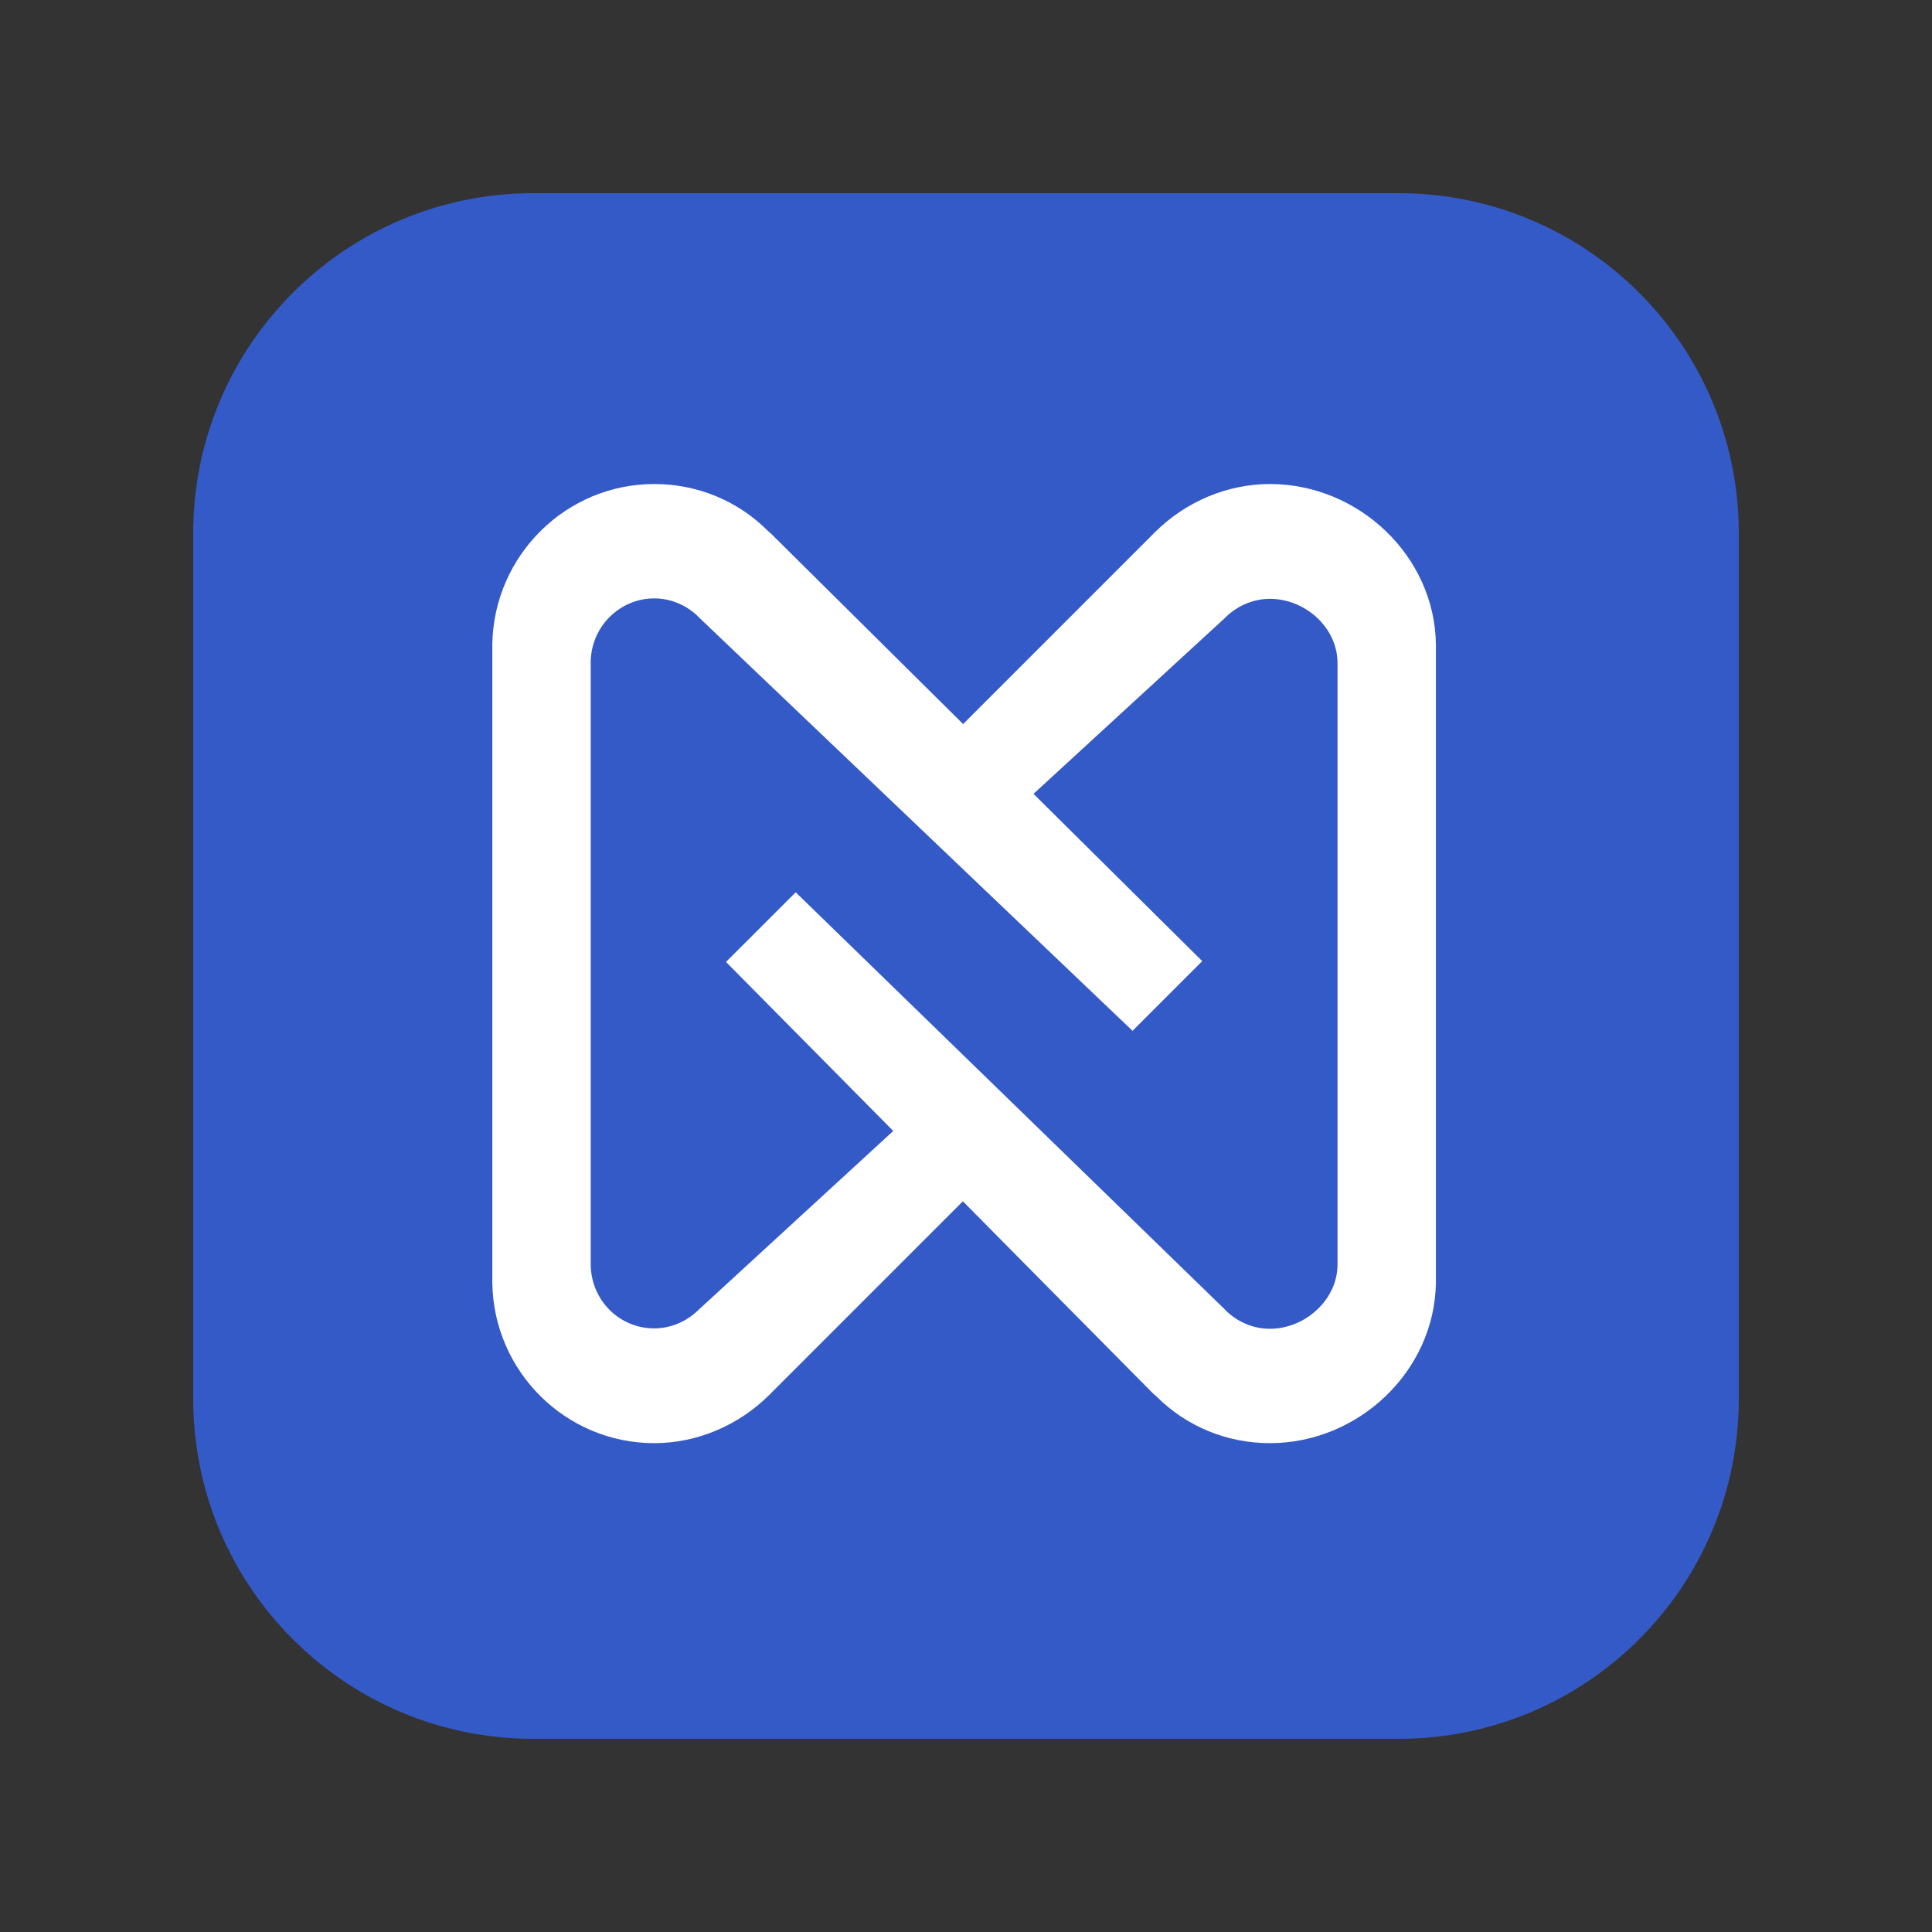
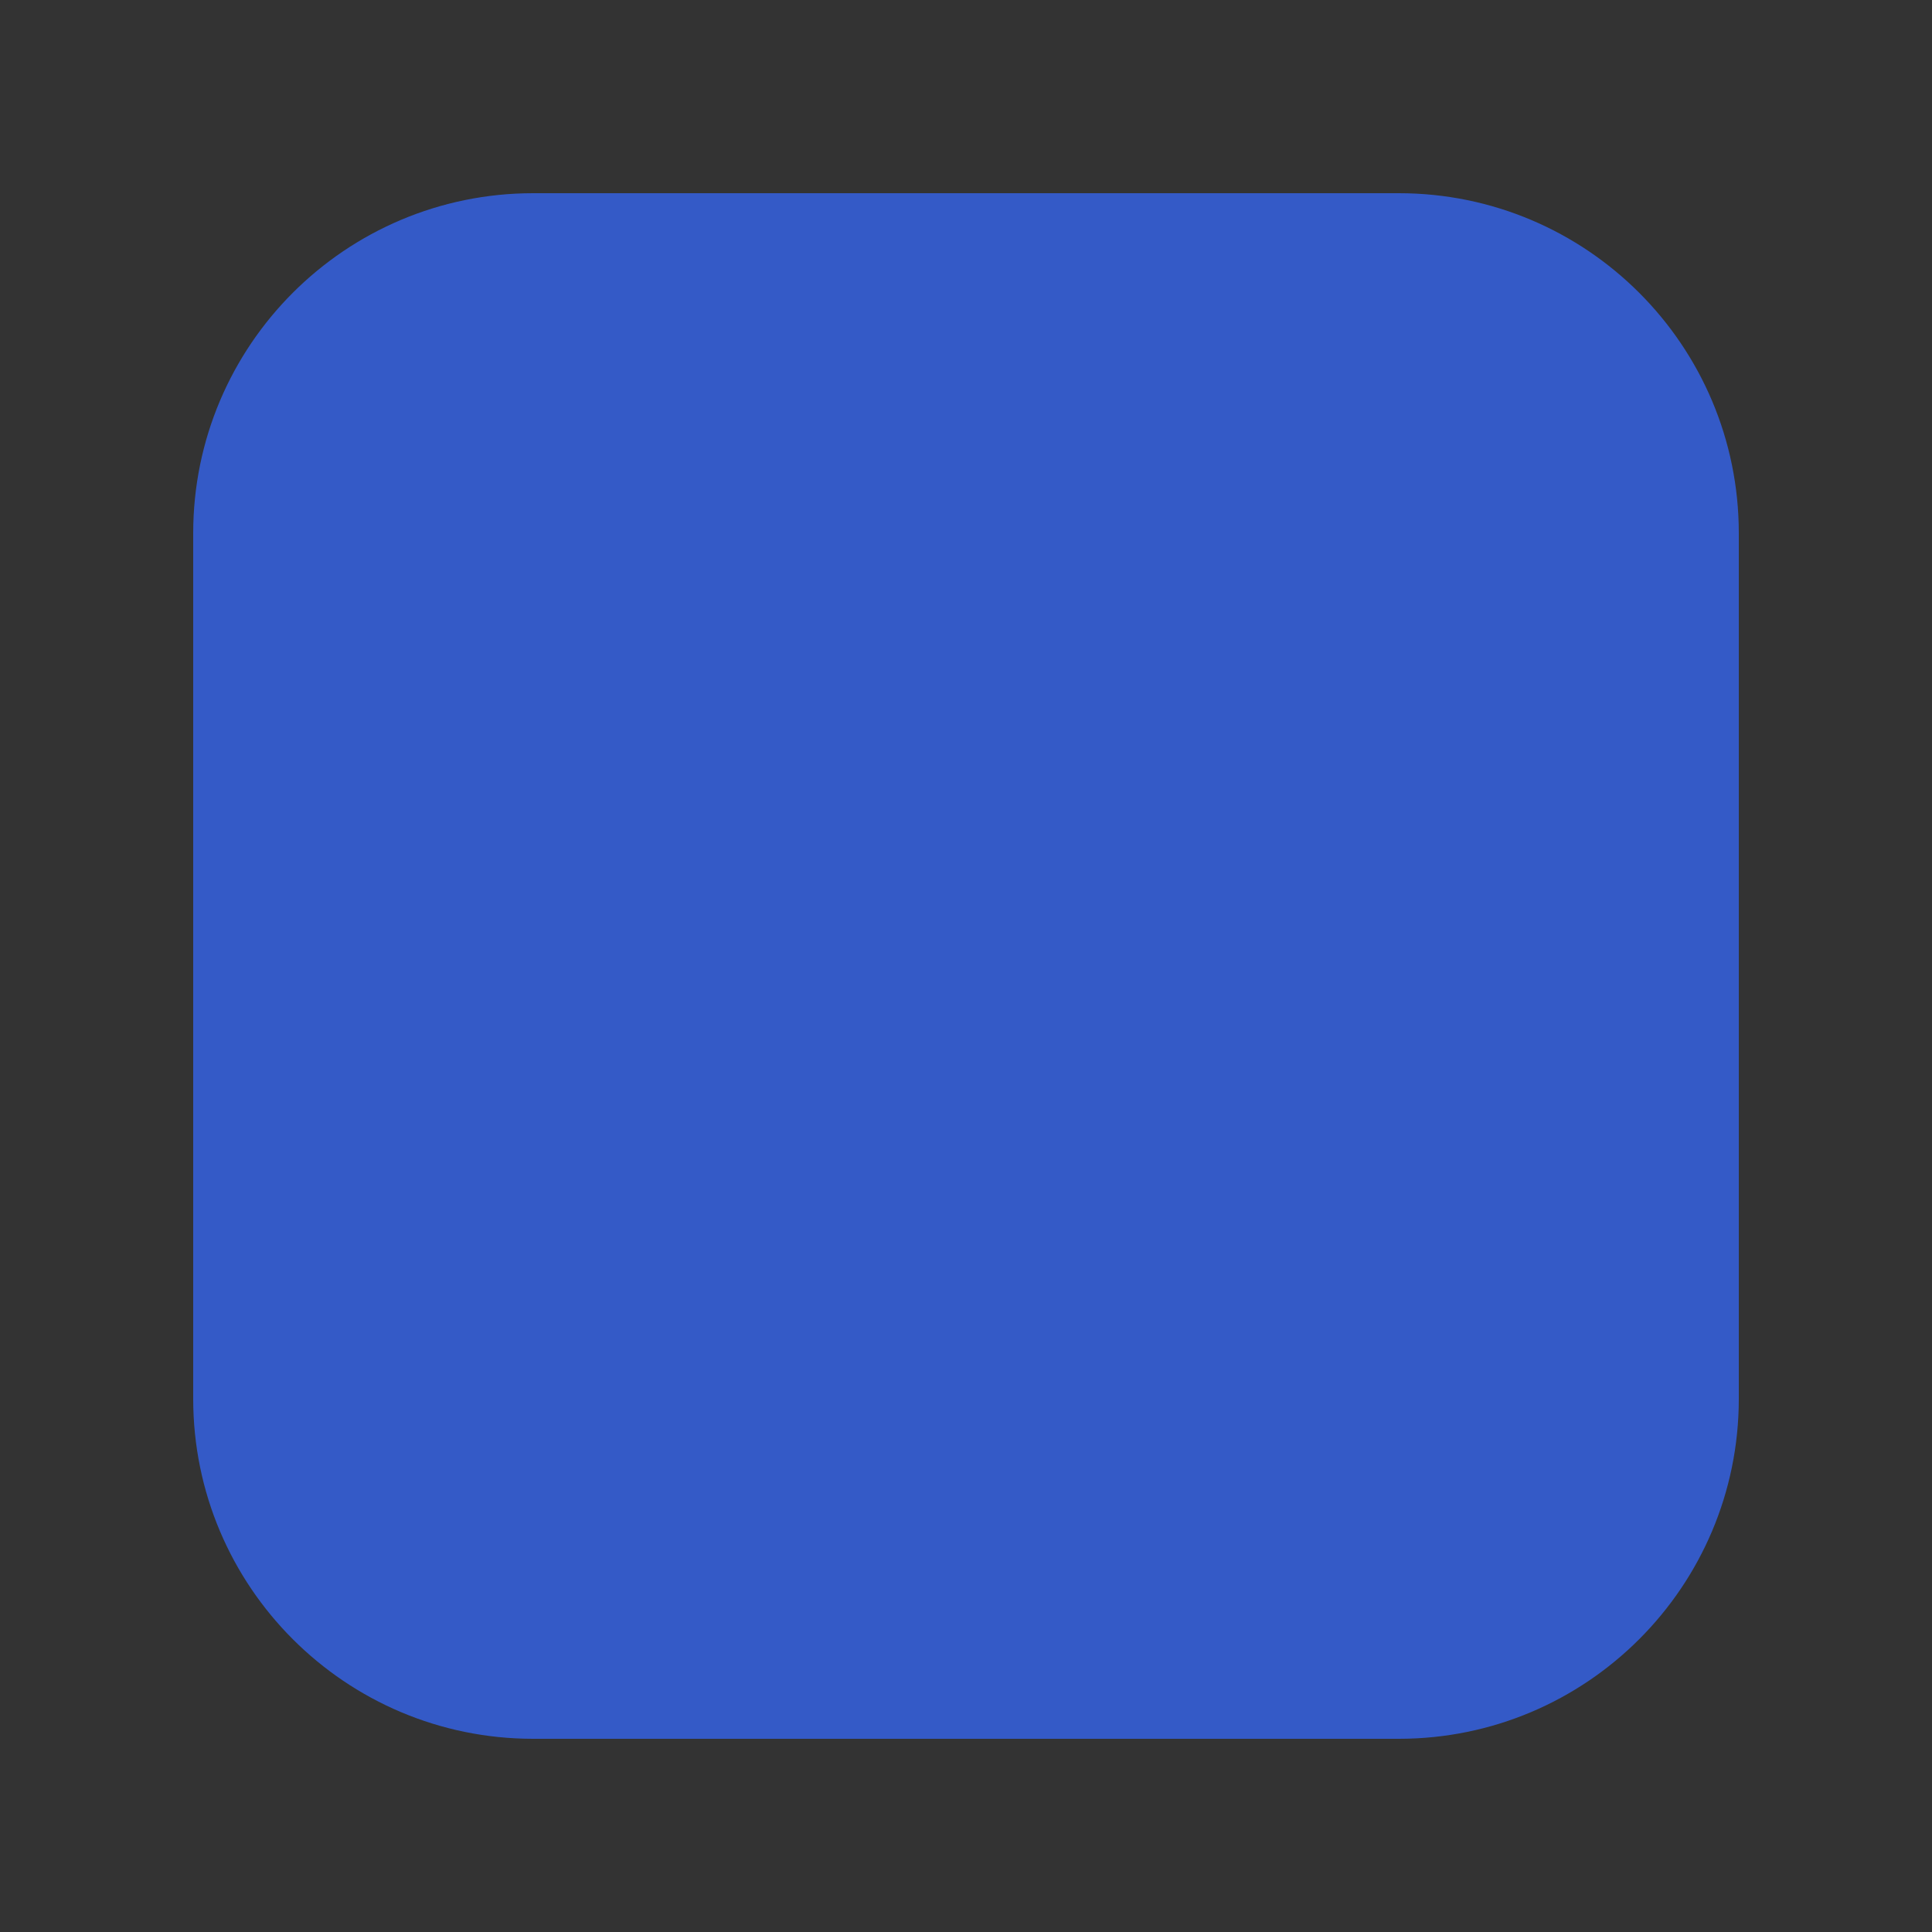
<svg xmlns="http://www.w3.org/2000/svg" width="40" height="40" viewBox="0 0 40 40" fill="none">
  <rect x="0" y="0" width="40" height="40" fill="#333333" stroke="none" />
-   <path d="M28.96 4H11.04C7.152 4 4 7.152 4 11.04V28.96C4 32.848 7.152 36 11.04 36H28.96C32.848 36 36 32.848 36 28.96V11.04C36 7.152 32.848 4 28.96 4Z" fill="#345AC7" />
-   <path d="M26.292 29.879C25.41 29.879 24.57 29.539 23.942 28.911L23.925 28.894C23.908 28.886 23.899 28.869 23.882 28.86L15.031 19.916L16.474 18.474L25.308 27.061L25.325 27.078C25.342 27.087 25.35 27.104 25.367 27.121C25.613 27.367 25.944 27.511 26.292 27.511C27.014 27.511 27.692 26.917 27.692 26.179V13.73C27.692 12.992 27.022 12.398 26.292 12.398C25.961 12.398 25.63 12.533 25.384 12.771L25.359 12.796L21.184 16.632L19.741 15.19L23.874 11.057C23.882 11.048 23.891 11.031 23.908 11.023C24.544 10.386 25.41 10.021 26.292 10.021C28.125 10.021 29.704 11.507 29.729 13.339V26.569C29.695 28.402 28.117 29.879 26.292 29.879Z" fill="white" />
-   <path d="M13.545 10.021C14.428 10.021 15.268 10.361 15.896 10.989L15.913 11.006C15.93 11.014 15.938 11.031 15.955 11.04L24.891 19.899L23.448 21.342L14.53 12.839L14.513 12.822C14.496 12.813 14.487 12.796 14.47 12.779C14.224 12.533 13.893 12.389 13.545 12.389C12.824 12.389 12.23 12.983 12.23 13.721V26.17C12.23 26.909 12.816 27.503 13.545 27.503C13.876 27.503 14.207 27.367 14.453 27.129L14.479 27.104L18.654 23.268L20.096 24.711L15.964 28.843C15.955 28.852 15.947 28.869 15.93 28.877C15.293 29.514 14.428 29.879 13.545 29.879C11.712 29.879 10.219 28.394 10.193 26.561V13.331C10.227 11.498 11.721 10.021 13.545 10.021Z" fill="white" />
+   <path d="M28.96 4H11.04C7.152 4 4 7.152 4 11.04V28.96C4 32.848 7.152 36 11.04 36H28.96C32.848 36 36 32.848 36 28.96V11.04C36 7.152 32.848 4 28.96 4" fill="#345AC7" />
</svg>